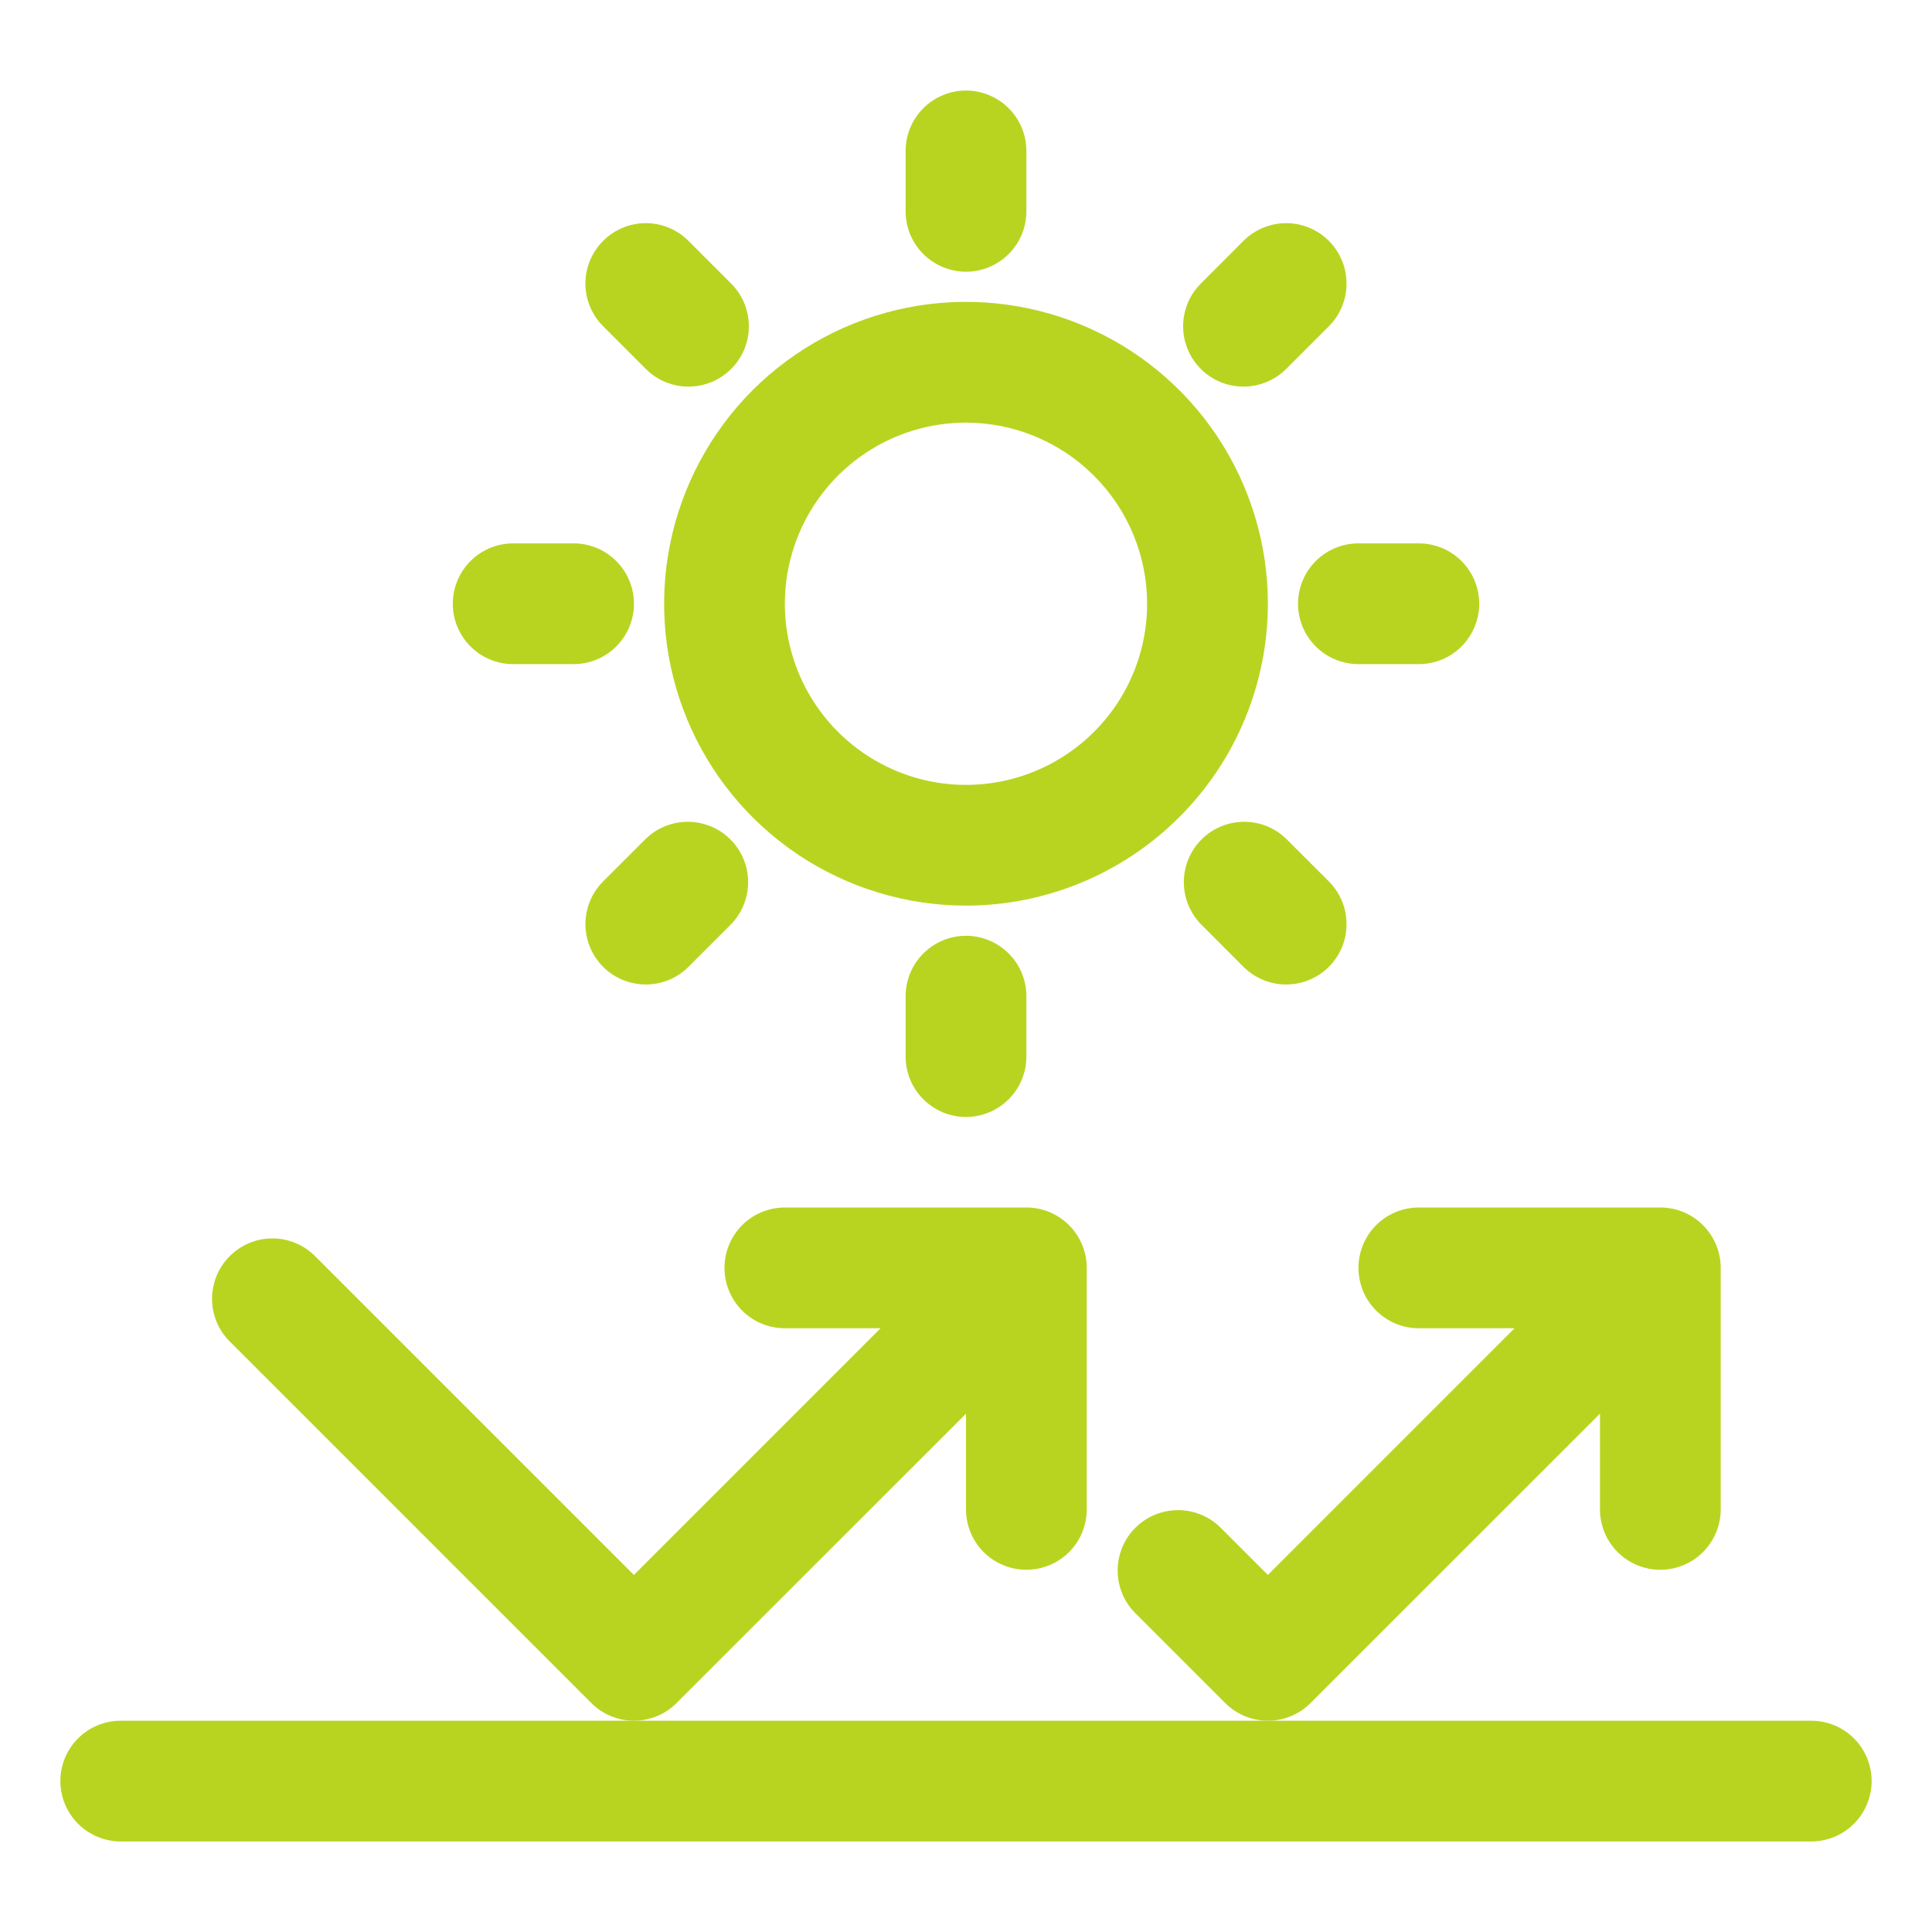
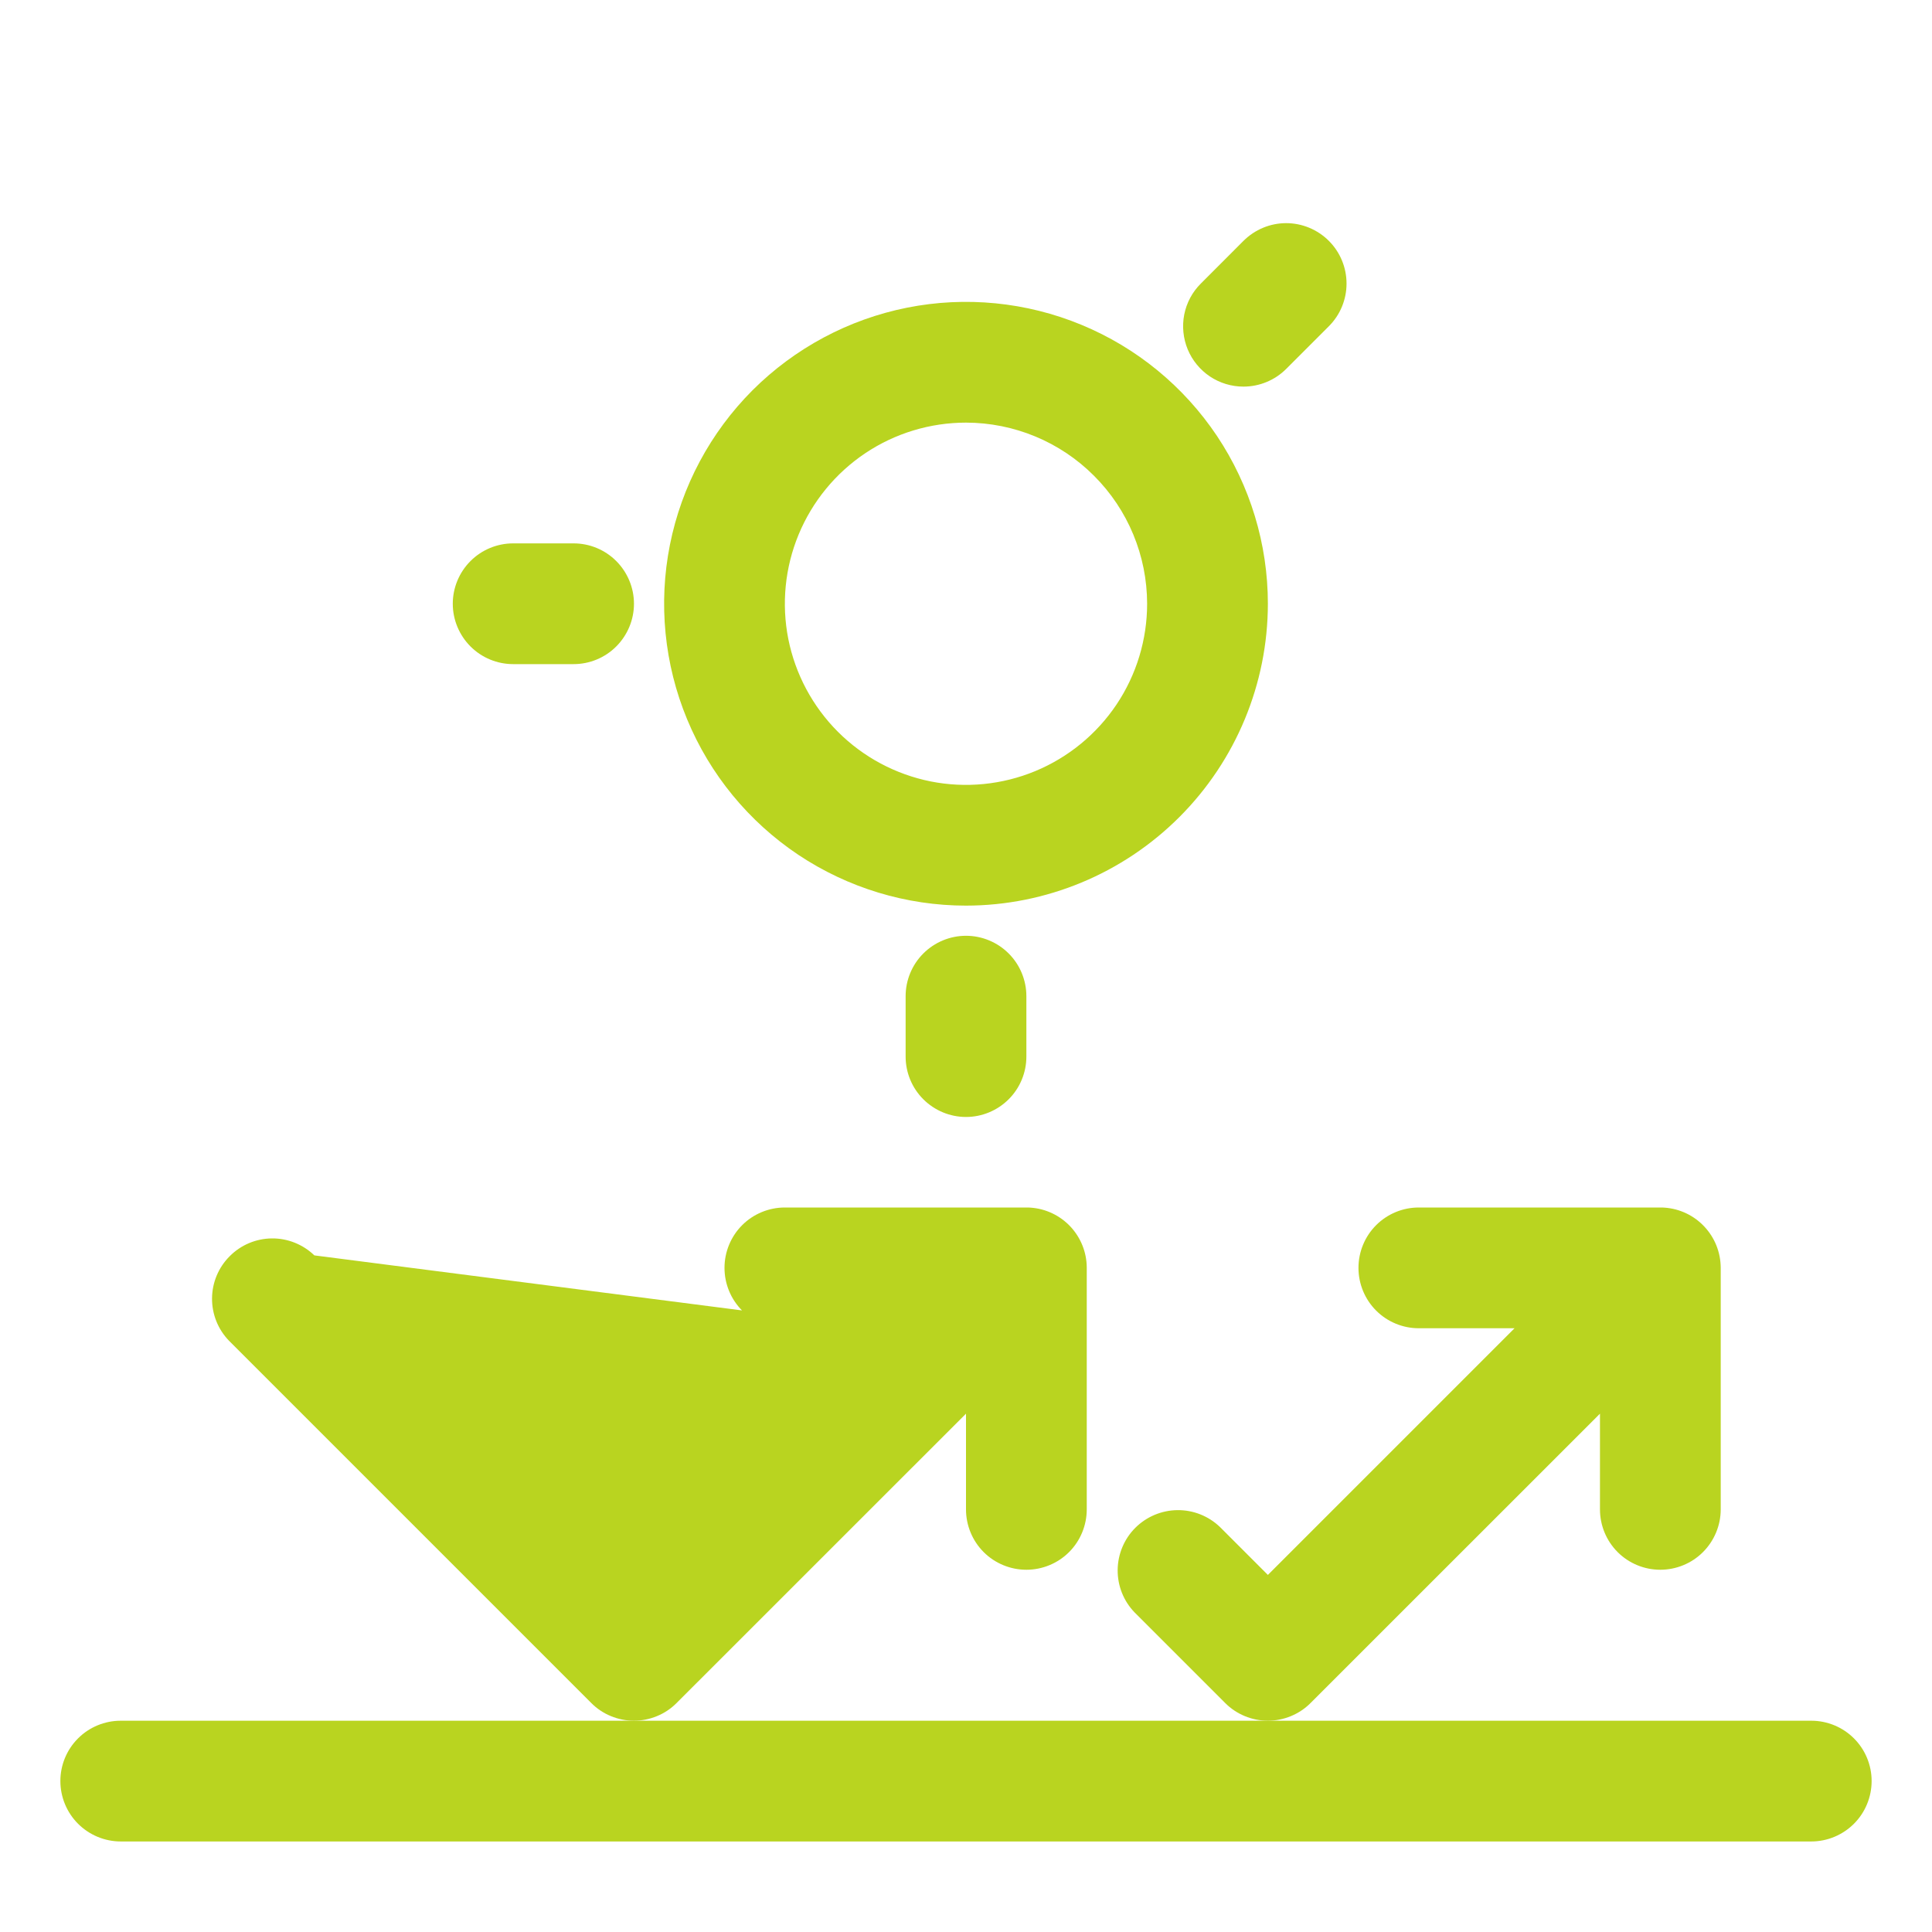
<svg xmlns="http://www.w3.org/2000/svg" width="28" height="28" viewBox="0 0 28 28" fill="none">
  <g clip-path="url(#clip0_3101_4294)">
    <g clip-path="url(#clip1_3101_4294)">
      <path d="M14 13.125C13.135 13.125 12.289 12.868 11.569 12.388C10.85 11.907 10.289 11.224 9.958 10.424C9.627 9.625 9.54 8.745 9.709 7.896C9.878 7.048 10.295 6.268 10.906 5.656C11.518 5.045 12.298 4.628 13.146 4.459C13.995 4.29 14.875 4.377 15.674 4.708C16.474 5.039 17.157 5.6 17.638 6.319C18.118 7.039 18.375 7.885 18.375 8.75C18.374 9.91 17.912 11.022 17.092 11.842C16.272 12.662 15.16 13.124 14 13.125ZM14 6.125C13.481 6.125 12.973 6.279 12.542 6.567C12.11 6.856 11.774 7.266 11.575 7.745C11.376 8.225 11.324 8.753 11.425 9.262C11.527 9.771 11.777 10.239 12.144 10.606C12.511 10.973 12.979 11.223 13.488 11.325C13.997 11.426 14.525 11.374 15.005 11.175C15.484 10.976 15.894 10.64 16.183 10.208C16.471 9.777 16.625 9.269 16.625 8.75C16.624 8.054 16.348 7.387 15.855 6.895C15.363 6.402 14.696 6.126 14 6.125Z" fill="#B9D420" />
-       <path d="M14 3.938C13.768 3.938 13.545 3.845 13.381 3.681C13.217 3.517 13.125 3.295 13.125 3.062V2.188C13.125 1.955 13.217 1.733 13.381 1.569C13.545 1.405 13.768 1.313 14 1.312C14.232 1.313 14.455 1.405 14.619 1.569C14.783 1.733 14.875 1.955 14.875 2.188V3.062C14.875 3.295 14.783 3.517 14.619 3.681C14.455 3.845 14.232 3.938 14 3.938Z" fill="#B9D420" />
-       <path d="M9.978 5.603C9.746 5.603 9.524 5.511 9.36 5.347L8.741 4.728C8.577 4.564 8.484 4.342 8.484 4.11C8.484 3.877 8.577 3.655 8.741 3.491C8.905 3.327 9.127 3.234 9.359 3.234C9.592 3.234 9.814 3.327 9.978 3.491L10.597 4.11C10.719 4.232 10.803 4.388 10.836 4.558C10.87 4.727 10.853 4.903 10.787 5.063C10.72 5.223 10.608 5.36 10.464 5.456C10.32 5.552 10.151 5.603 9.978 5.603Z" fill="#B9D420" />
      <path d="M8.312 9.625H7.438C7.205 9.625 6.983 9.533 6.819 9.369C6.655 9.205 6.562 8.982 6.562 8.75C6.562 8.518 6.655 8.295 6.819 8.131C6.983 7.967 7.205 7.875 7.438 7.875H8.312C8.545 7.875 8.767 7.967 8.931 8.131C9.095 8.295 9.188 8.518 9.188 8.75C9.188 8.982 9.095 9.205 8.931 9.369C8.767 9.533 8.545 9.625 8.312 9.625Z" fill="#B9D420" />
-       <path d="M9.36 14.268C9.187 14.268 9.017 14.217 8.873 14.121C8.73 14.025 8.617 13.888 8.551 13.728C8.485 13.568 8.467 13.392 8.501 13.223C8.535 13.053 8.618 12.897 8.741 12.774L9.36 12.156C9.525 11.996 9.746 11.908 9.975 11.91C10.205 11.912 10.424 12.004 10.586 12.166C10.748 12.329 10.841 12.548 10.842 12.777C10.845 13.007 10.756 13.228 10.597 13.393L9.978 14.012C9.814 14.176 9.592 14.268 9.36 14.268Z" fill="#B9D420" />
      <path d="M14 16.188C13.768 16.188 13.545 16.095 13.381 15.931C13.217 15.767 13.125 15.545 13.125 15.312V14.438C13.125 14.206 13.217 13.983 13.381 13.819C13.545 13.655 13.768 13.562 14 13.562C14.232 13.562 14.455 13.655 14.619 13.819C14.783 13.983 14.875 14.206 14.875 14.438V15.312C14.875 15.545 14.783 15.767 14.619 15.931C14.455 16.095 14.232 16.188 14 16.188Z" fill="#B9D420" />
-       <path d="M18.64 14.268C18.408 14.268 18.186 14.176 18.021 14.012L17.403 13.393C17.244 13.228 17.155 13.007 17.157 12.777C17.159 12.548 17.251 12.329 17.413 12.166C17.576 12.004 17.795 11.912 18.025 11.91C18.254 11.908 18.475 11.996 18.64 12.156L19.259 12.774C19.382 12.897 19.465 13.053 19.499 13.223C19.532 13.392 19.515 13.568 19.449 13.728C19.383 13.888 19.27 14.025 19.126 14.121C18.982 14.217 18.813 14.268 18.64 14.268Z" fill="#B9D420" />
-       <path d="M20.562 9.625H19.688C19.456 9.625 19.233 9.533 19.069 9.369C18.905 9.205 18.812 8.982 18.812 8.75C18.812 8.518 18.905 8.295 19.069 8.131C19.233 7.967 19.456 7.875 19.688 7.875H20.562C20.795 7.875 21.017 7.967 21.181 8.131C21.345 8.295 21.438 8.518 21.438 8.75C21.438 8.982 21.345 9.205 21.181 9.369C21.017 9.533 20.795 9.625 20.562 9.625Z" fill="#B9D420" />
      <path d="M18.021 5.603C17.848 5.603 17.679 5.552 17.535 5.456C17.392 5.36 17.279 5.223 17.213 5.063C17.147 4.903 17.13 4.727 17.163 4.558C17.197 4.388 17.28 4.232 17.403 4.11L18.021 3.491C18.186 3.327 18.408 3.234 18.64 3.234C18.872 3.234 19.095 3.327 19.259 3.491C19.423 3.655 19.515 3.877 19.515 4.11C19.515 4.342 19.423 4.564 19.259 4.728L18.64 5.347C18.476 5.511 18.253 5.603 18.021 5.603Z" fill="#B9D420" />
      <path d="M26.25 26.688H1.75C1.518 26.688 1.295 26.595 1.131 26.431C0.967 26.267 0.875 26.044 0.875 25.812C0.875 25.58 0.967 25.358 1.131 25.194C1.295 25.03 1.518 24.938 1.75 24.938H26.25C26.482 24.938 26.705 25.03 26.869 25.194C27.033 25.358 27.125 25.58 27.125 25.812C27.125 26.044 27.033 26.267 26.869 26.431C26.705 26.595 26.482 26.688 26.25 26.688Z" fill="#B9D420" />
-       <path d="M9.187 24.938C9.073 24.938 8.959 24.915 8.853 24.871C8.746 24.827 8.65 24.763 8.569 24.681L3.319 19.431C3.159 19.266 3.071 19.045 3.073 18.816C3.075 18.586 3.167 18.367 3.33 18.205C3.492 18.042 3.711 17.95 3.941 17.948C4.17 17.946 4.391 18.035 4.556 18.194L9.187 22.825L12.762 19.25H11.375C11.143 19.25 10.92 19.158 10.756 18.994C10.592 18.83 10.5 18.607 10.5 18.375C10.5 18.143 10.592 17.92 10.756 17.756C10.92 17.592 11.143 17.5 11.375 17.5H14.868C14.893 17.5 14.915 17.5 14.938 17.502C15.158 17.518 15.363 17.616 15.514 17.777C15.664 17.938 15.749 18.149 15.75 18.37V18.372V21.875C15.75 22.107 15.658 22.33 15.494 22.494C15.33 22.658 15.107 22.75 14.875 22.75C14.643 22.75 14.42 22.658 14.256 22.494C14.092 22.33 14 22.107 14 21.875V20.488L9.806 24.681C9.725 24.763 9.629 24.827 9.522 24.871C9.416 24.915 9.302 24.938 9.187 24.938Z" fill="#B9D420" />
+       <path d="M9.187 24.938C9.073 24.938 8.959 24.915 8.853 24.871C8.746 24.827 8.65 24.763 8.569 24.681L3.319 19.431C3.159 19.266 3.071 19.045 3.073 18.816C3.075 18.586 3.167 18.367 3.33 18.205C3.492 18.042 3.711 17.95 3.941 17.948C4.17 17.946 4.391 18.035 4.556 18.194L12.762 19.25H11.375C11.143 19.25 10.92 19.158 10.756 18.994C10.592 18.83 10.5 18.607 10.5 18.375C10.5 18.143 10.592 17.92 10.756 17.756C10.92 17.592 11.143 17.5 11.375 17.5H14.868C14.893 17.5 14.915 17.5 14.938 17.502C15.158 17.518 15.363 17.616 15.514 17.777C15.664 17.938 15.749 18.149 15.75 18.37V18.372V21.875C15.75 22.107 15.658 22.33 15.494 22.494C15.33 22.658 15.107 22.75 14.875 22.75C14.643 22.75 14.42 22.658 14.256 22.494C14.092 22.33 14 22.107 14 21.875V20.488L9.806 24.681C9.725 24.763 9.629 24.827 9.522 24.871C9.416 24.915 9.302 24.938 9.187 24.938Z" fill="#B9D420" />
      <path d="M18.375 24.938C18.26 24.938 18.146 24.915 18.04 24.871C17.934 24.827 17.837 24.763 17.756 24.681L16.444 23.369C16.284 23.204 16.196 22.983 16.198 22.753C16.2 22.524 16.292 22.304 16.454 22.142C16.617 21.98 16.836 21.888 17.066 21.886C17.295 21.884 17.516 21.972 17.681 22.131L18.375 22.825L21.95 19.25H20.562C20.33 19.25 20.108 19.158 19.944 18.994C19.78 18.83 19.688 18.607 19.688 18.375C19.688 18.143 19.78 17.92 19.944 17.756C20.108 17.592 20.33 17.5 20.562 17.5H24.056C24.08 17.5 24.102 17.5 24.125 17.502C24.345 17.518 24.551 17.616 24.701 17.777C24.852 17.938 24.936 18.149 24.938 18.37V18.372V21.875C24.938 22.107 24.845 22.33 24.681 22.494C24.517 22.658 24.294 22.75 24.062 22.75C23.83 22.75 23.608 22.658 23.444 22.494C23.28 22.33 23.188 22.107 23.188 21.875V20.488L18.994 24.681C18.913 24.763 18.816 24.827 18.71 24.871C18.604 24.915 18.49 24.938 18.375 24.938Z" fill="#B9D420" />
    </g>
  </g>
  <defs>
    <clipPath id="clip0_3101_4294">
      <rect width="28" height="28" fill="white" />
    </clipPath>
    <clipPath id="clip1_3101_4294">
      <rect width="28" height="28" fill="white" />
    </clipPath>
  </defs>
</svg>